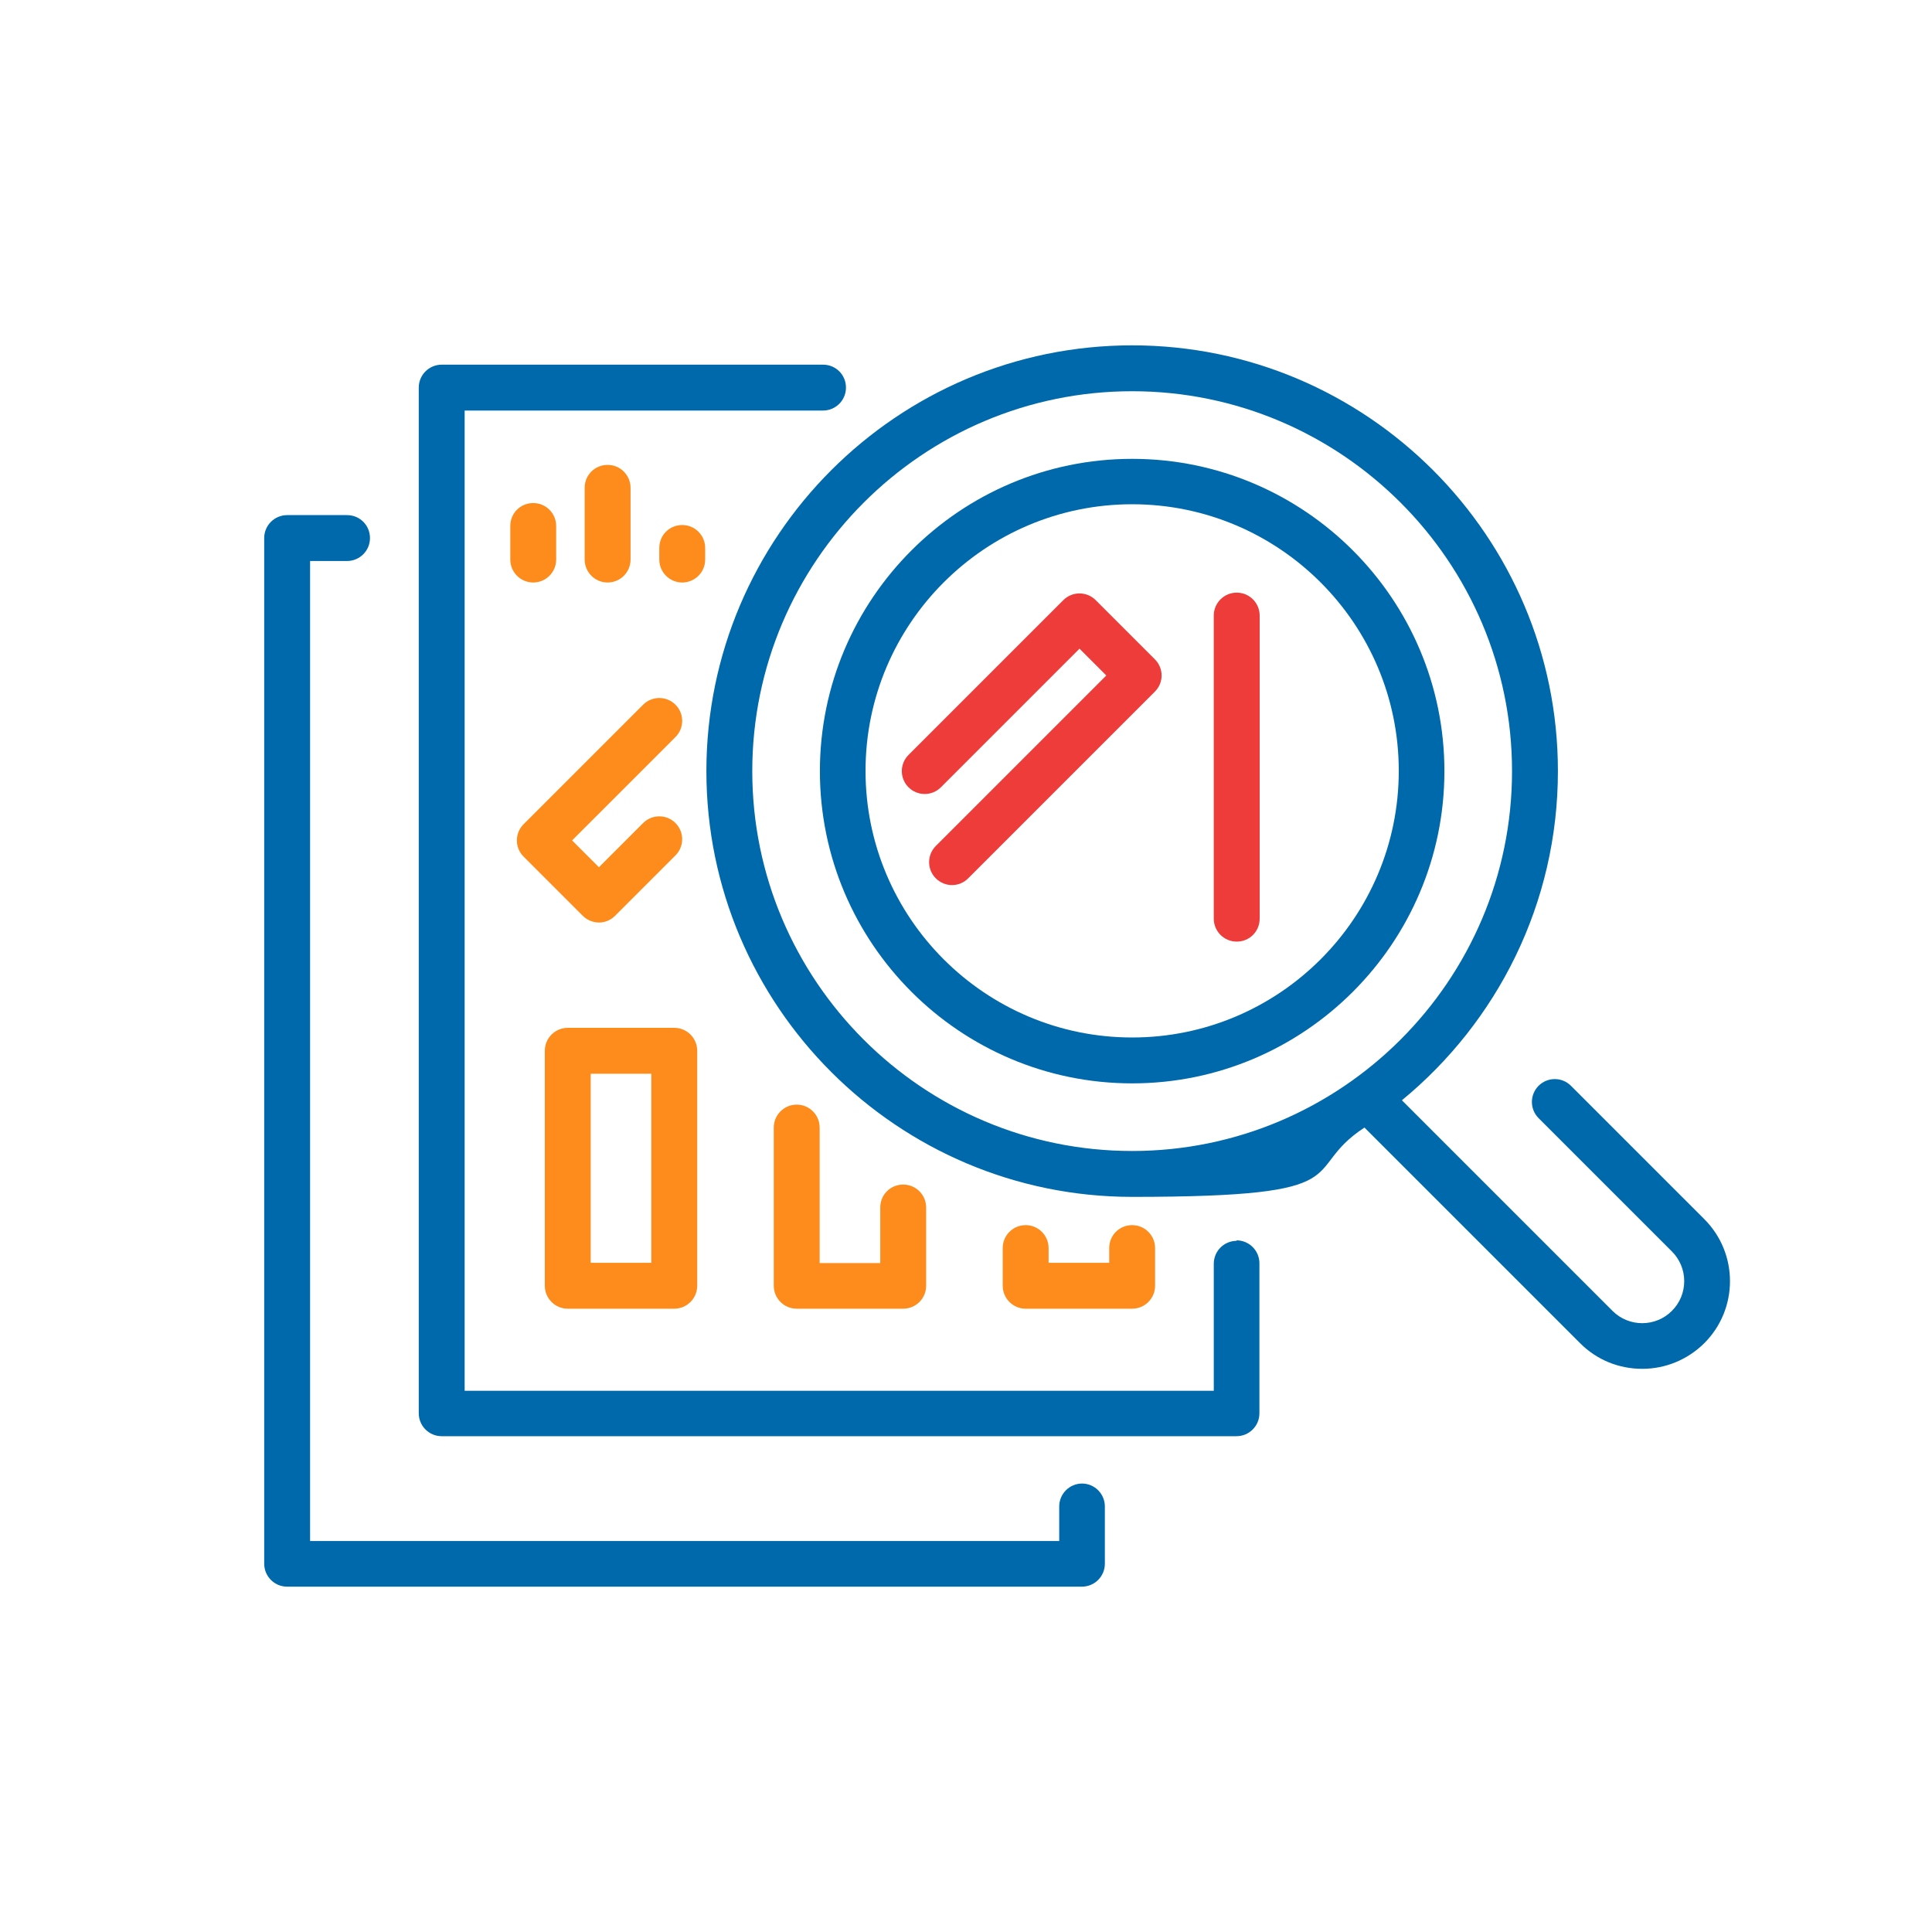
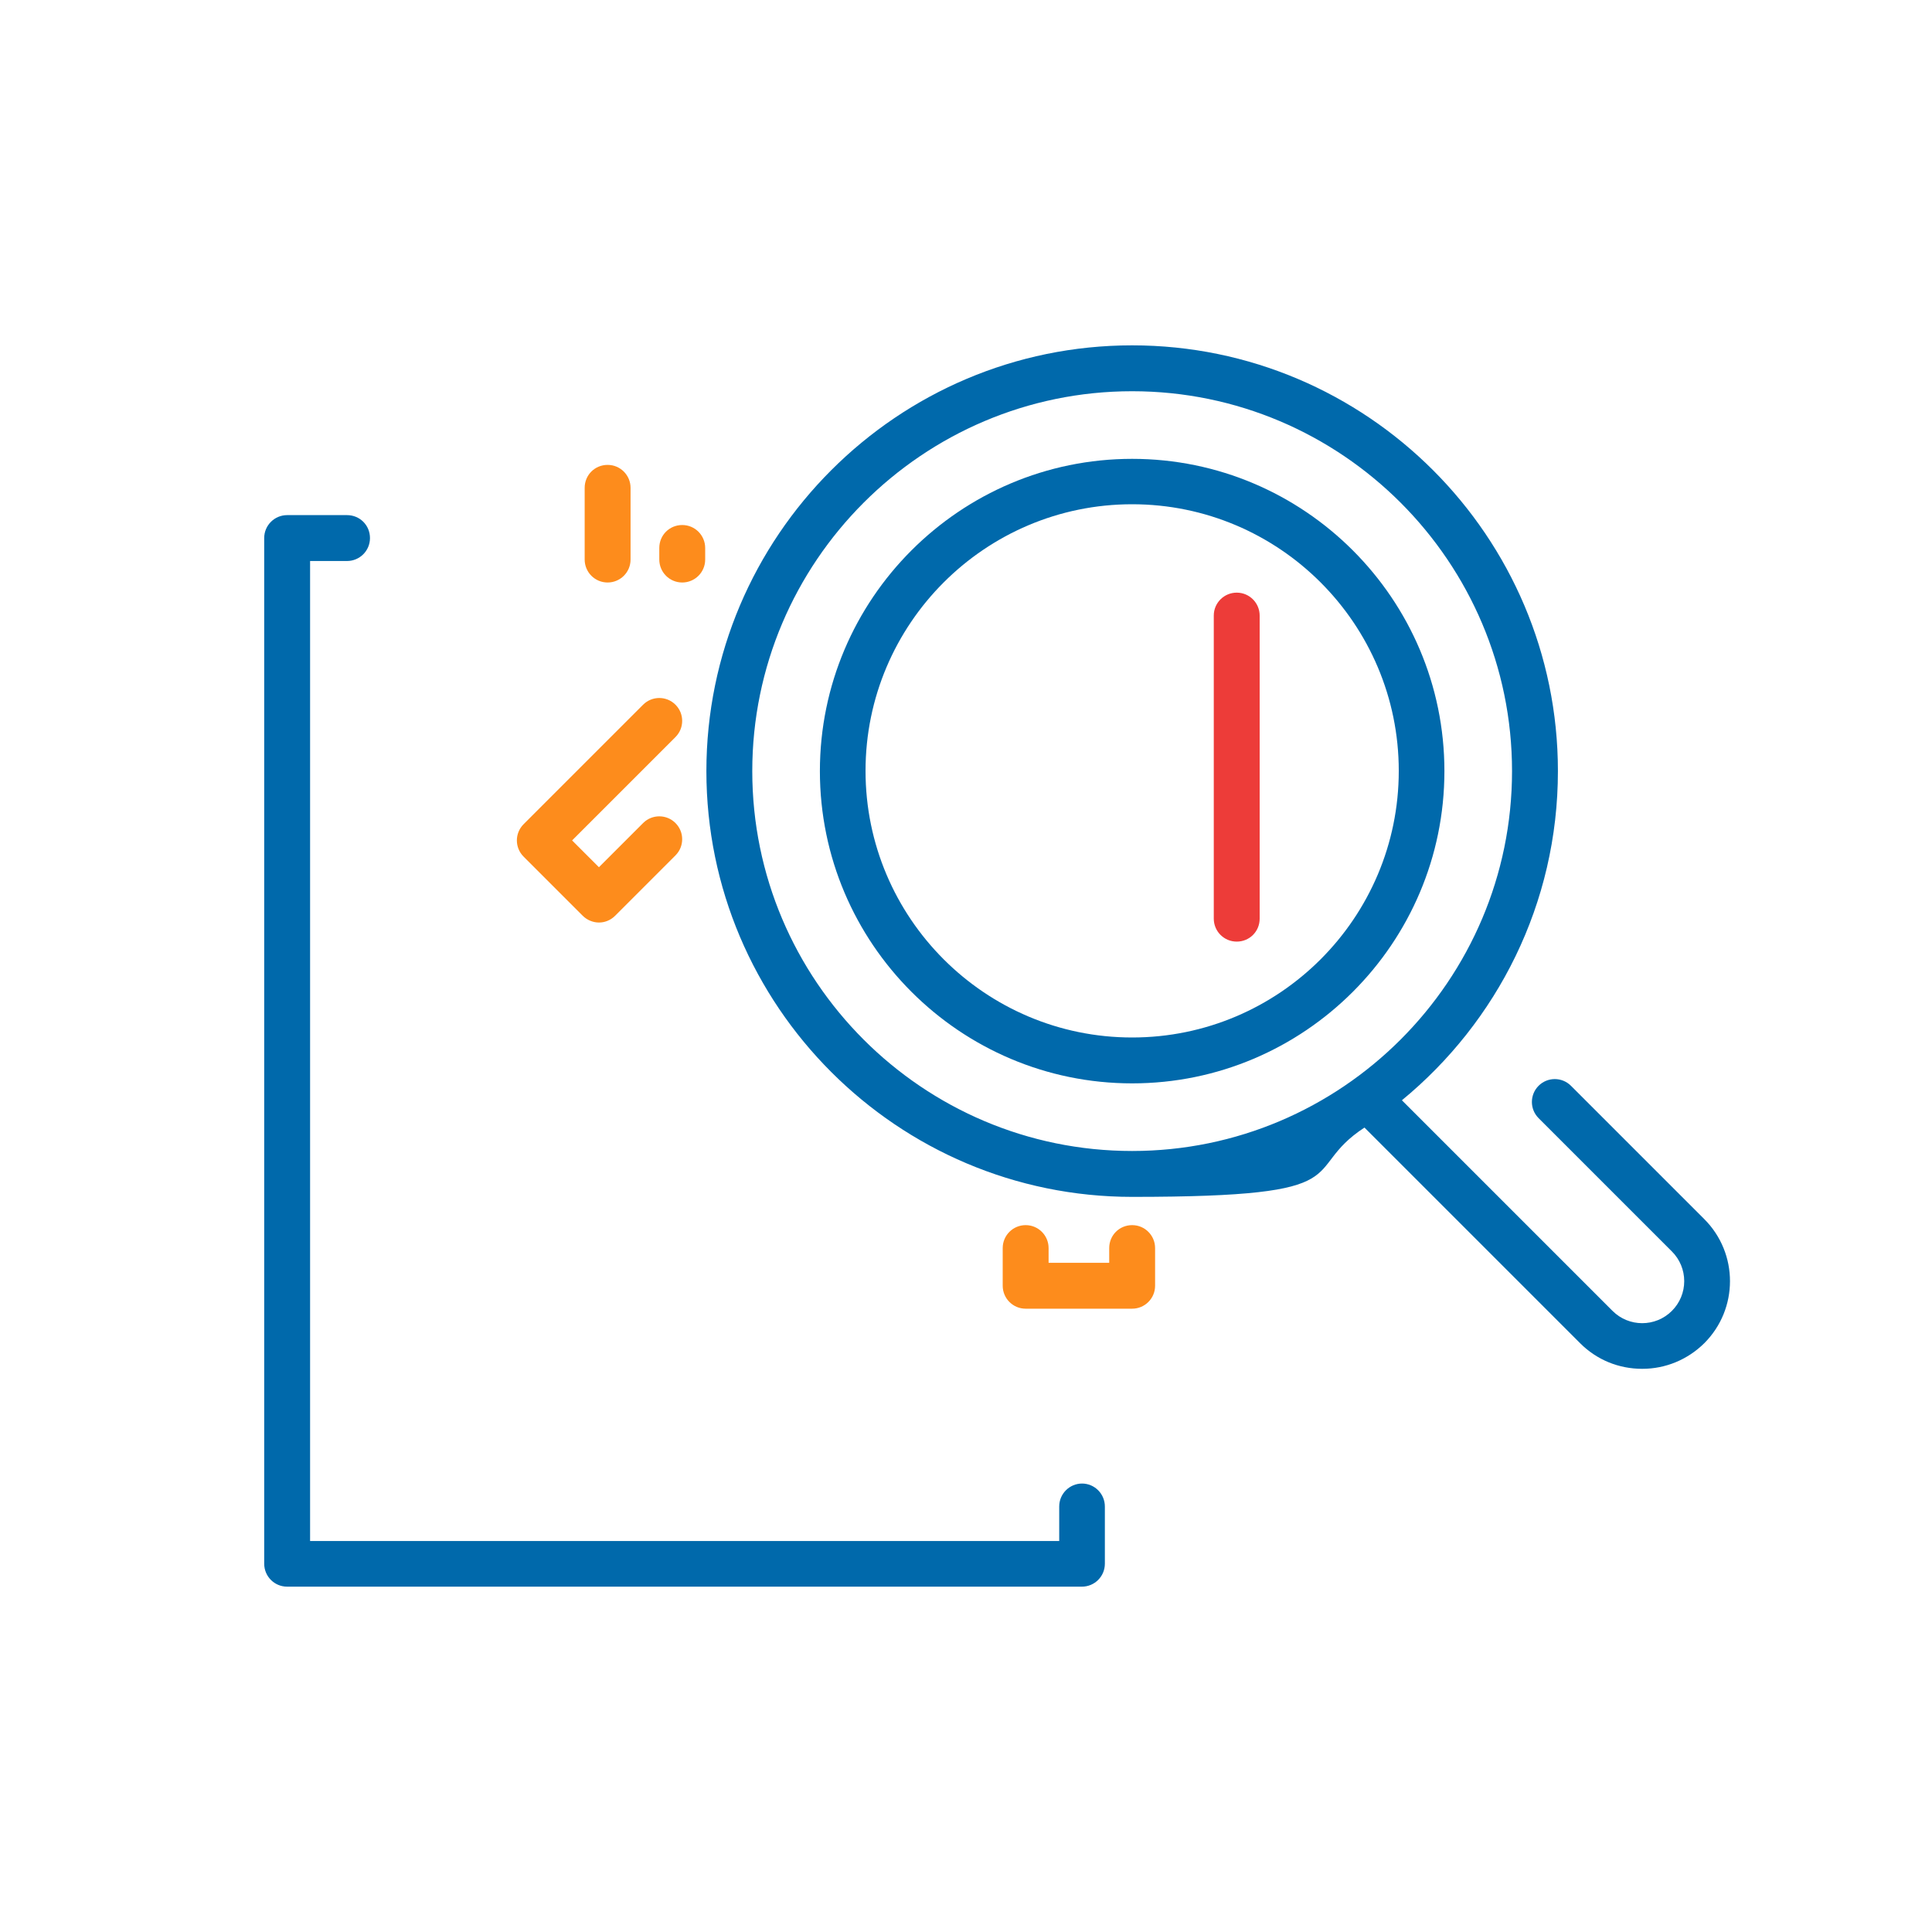
<svg xmlns="http://www.w3.org/2000/svg" id="Data_x5F_analysis" version="1.1" viewBox="0 0 800 800">
  <path d="M448.1,614.3c-5.2,0-9.5,4.2-9.5,9.5v14.3H128.4V232.3h15.3c5.2,0,9.5-4.2,9.5-9.5s-4.2-9.5-9.5-9.5h-24.8c-5.2,0-9.5,4.2-9.5,9.5v424.7c0,5.2,4.2,9.5,9.5,9.5h329.1c5.2,0,9.5-4.2,9.5-9.5v-23.7c0-5.2-4.2-9.5-9.5-9.5Z" fill="#0069ab" />
-   <path d="M512.1,513.8c-5.2,0-9.5,4.2-9.5,9.5v52.6H192.4V170h148.4c5.2,0,9.5-4.2,9.5-9.5s-4.2-9.5-9.5-9.5h-157.9c-5.2,0-9.5,4.2-9.5,9.5v424.7c0,5.2,4.2,9.5,9.5,9.5h329.1c5.2,0,9.5-4.2,9.5-9.5v-62.1c0-5.2-4.2-9.5-9.5-9.5Z" fill="#0069ab" />
  <path d="M512.1,245.4c-5.2,0-9.5,4.2-9.5,9.5v125.5c0,5.2,4.2,9.5,9.5,9.5s9.5-4.2,9.5-9.5v-125.5c0-5.2-4.2-9.5-9.5-9.5Z" fill="#ed3c39" />
-   <path d="M235.1,541.9h44.1c5.2,0,9.5-4.2,9.5-9.5v-97.3c0-5.2-4.2-9.5-9.5-9.5h-44.1c-5.2,0-9.5,4.2-9.5,9.5v97.3c0,5.2,4.2,9.5,9.5,9.5ZM244.6,444.6h25.1v78.3h-25.1v-78.3Z" fill="#fd8c1c" />
-   <path d="M329.9,457.4c-5.2,0-9.5,4.2-9.5,9.5v65.5c0,5.2,4.2,9.5,9.5,9.5h44.1c5.2,0,9.5-4.2,9.5-9.5v-32.4c0-5.2-4.2-9.5-9.5-9.5s-9.5,4.2-9.5,9.5v23h-25.1v-56.1c0-5.2-4.2-9.5-9.5-9.5Z" fill="#fd8c1c" />
  <path d="M424.7,507.3c-5.2,0-9.5,4.2-9.5,9.5v15.6c0,5.2,4.2,9.5,9.5,9.5h44.1c5.2,0,9.5-4.2,9.5-9.5v-15.6c0-5.2-4.2-9.5-9.5-9.5s-9.5,4.2-9.5,9.5v6.1h-25.1v-6.1c0-5.2-4.2-9.5-9.5-9.5Z" fill="#fd8c1c" />
-   <path d="M453.7,248.5c-3.7-3.7-9.7-3.7-13.4,0l-64.1,64.1c-3.7,3.7-3.7,9.7,0,13.4,3.7,3.7,9.7,3.7,13.4,0l57.4-57.4,11.1,11.1-70.6,70.6c-3.7,3.7-3.7,9.7,0,13.4,1.8,1.8,4.3,2.8,6.7,2.8s4.8-.9,6.7-2.8l77.3-77.3c1.8-1.8,2.8-4.2,2.8-6.7s-1-4.9-2.8-6.7l-24.5-24.5Z" fill="#ed3c39" />
  <path d="M241.3,379.2c1.8,1.8,4.3,2.8,6.7,2.8s4.8-.9,6.7-2.8l25-25c3.7-3.7,3.7-9.7,0-13.4-3.7-3.7-9.7-3.7-13.4,0l-18.3,18.3-11.1-11.1,42.8-42.8c3.7-3.7,3.7-9.7,0-13.4s-9.7-3.7-13.4,0l-49.5,49.5c-3.7,3.7-3.7,9.7,0,13.4l24.5,24.5Z" fill="#fd8c1c" />
  <path d="M705.7,504.8l-55.2-55.2c-3.7-3.7-9.7-3.7-13.4,0-3.7,3.7-3.7,9.7,0,13.4l55.2,55.2c3.3,3.3,5.1,7.7,5.1,12.3s-1.8,9-5.1,12.3c-6.8,6.8-17.8,6.8-24.6,0l-87.2-87.2c39.4-32.4,64.6-81.4,64.6-136.3,0-97.2-79.1-176.3-176.3-176.3s-176.3,79.1-176.3,176.3,79.1,176.3,176.3,176.3,68.5-10.6,96.2-28.7l89.3,89.3c6.9,6.9,16,10.6,25.7,10.6s18.8-3.8,25.7-10.6c14.2-14.2,14.2-37.2,0-51.4ZM468.8,476.6c-86.8,0-157.3-70.6-157.3-157.3s70.6-157.3,157.3-157.3,157.3,70.6,157.3,157.3c0,86.7-70.6,157.3-157.3,157.3Z" fill="#0069ab" />
  <path d="M468.8,190c-71.3,0-129.3,58-129.3,129.3s58,129.3,129.3,129.3,129.3-58,129.3-129.3-58-129.3-129.3-129.3ZM468.8,429.6c-60.9,0-110.4-49.5-110.4-110.4s49.5-110.4,110.4-110.4,110.4,49.5,110.4,110.4-49.5,110.4-110.4,110.4Z" fill="#0069ab" />
-   <path d="M230.3,231.7v-13.9c0-5.2-4.2-9.5-9.5-9.5s-9.5,4.2-9.5,9.5v13.9c0,5.2,4.2,9.5,9.5,9.5,5.2,0,9.5-4.2,9.5-9.5Z" fill="#fd8c1c" />
  <path d="M261.1,231.7v-29.7c0-5.2-4.2-9.5-9.5-9.5s-9.5,4.2-9.5,9.5v29.7c0,5.2,4.2,9.5,9.5,9.5,5.2,0,9.5-4.2,9.5-9.5Z" fill="#fd8c1c" />
  <path d="M292,231.7v-4.8c0-5.2-4.2-9.5-9.5-9.5s-9.5,4.2-9.5,9.5v4.8c0,5.2,4.2,9.5,9.5,9.5,5.2,0,9.5-4.2,9.5-9.5Z" fill="#fd8c1c" />
</svg>